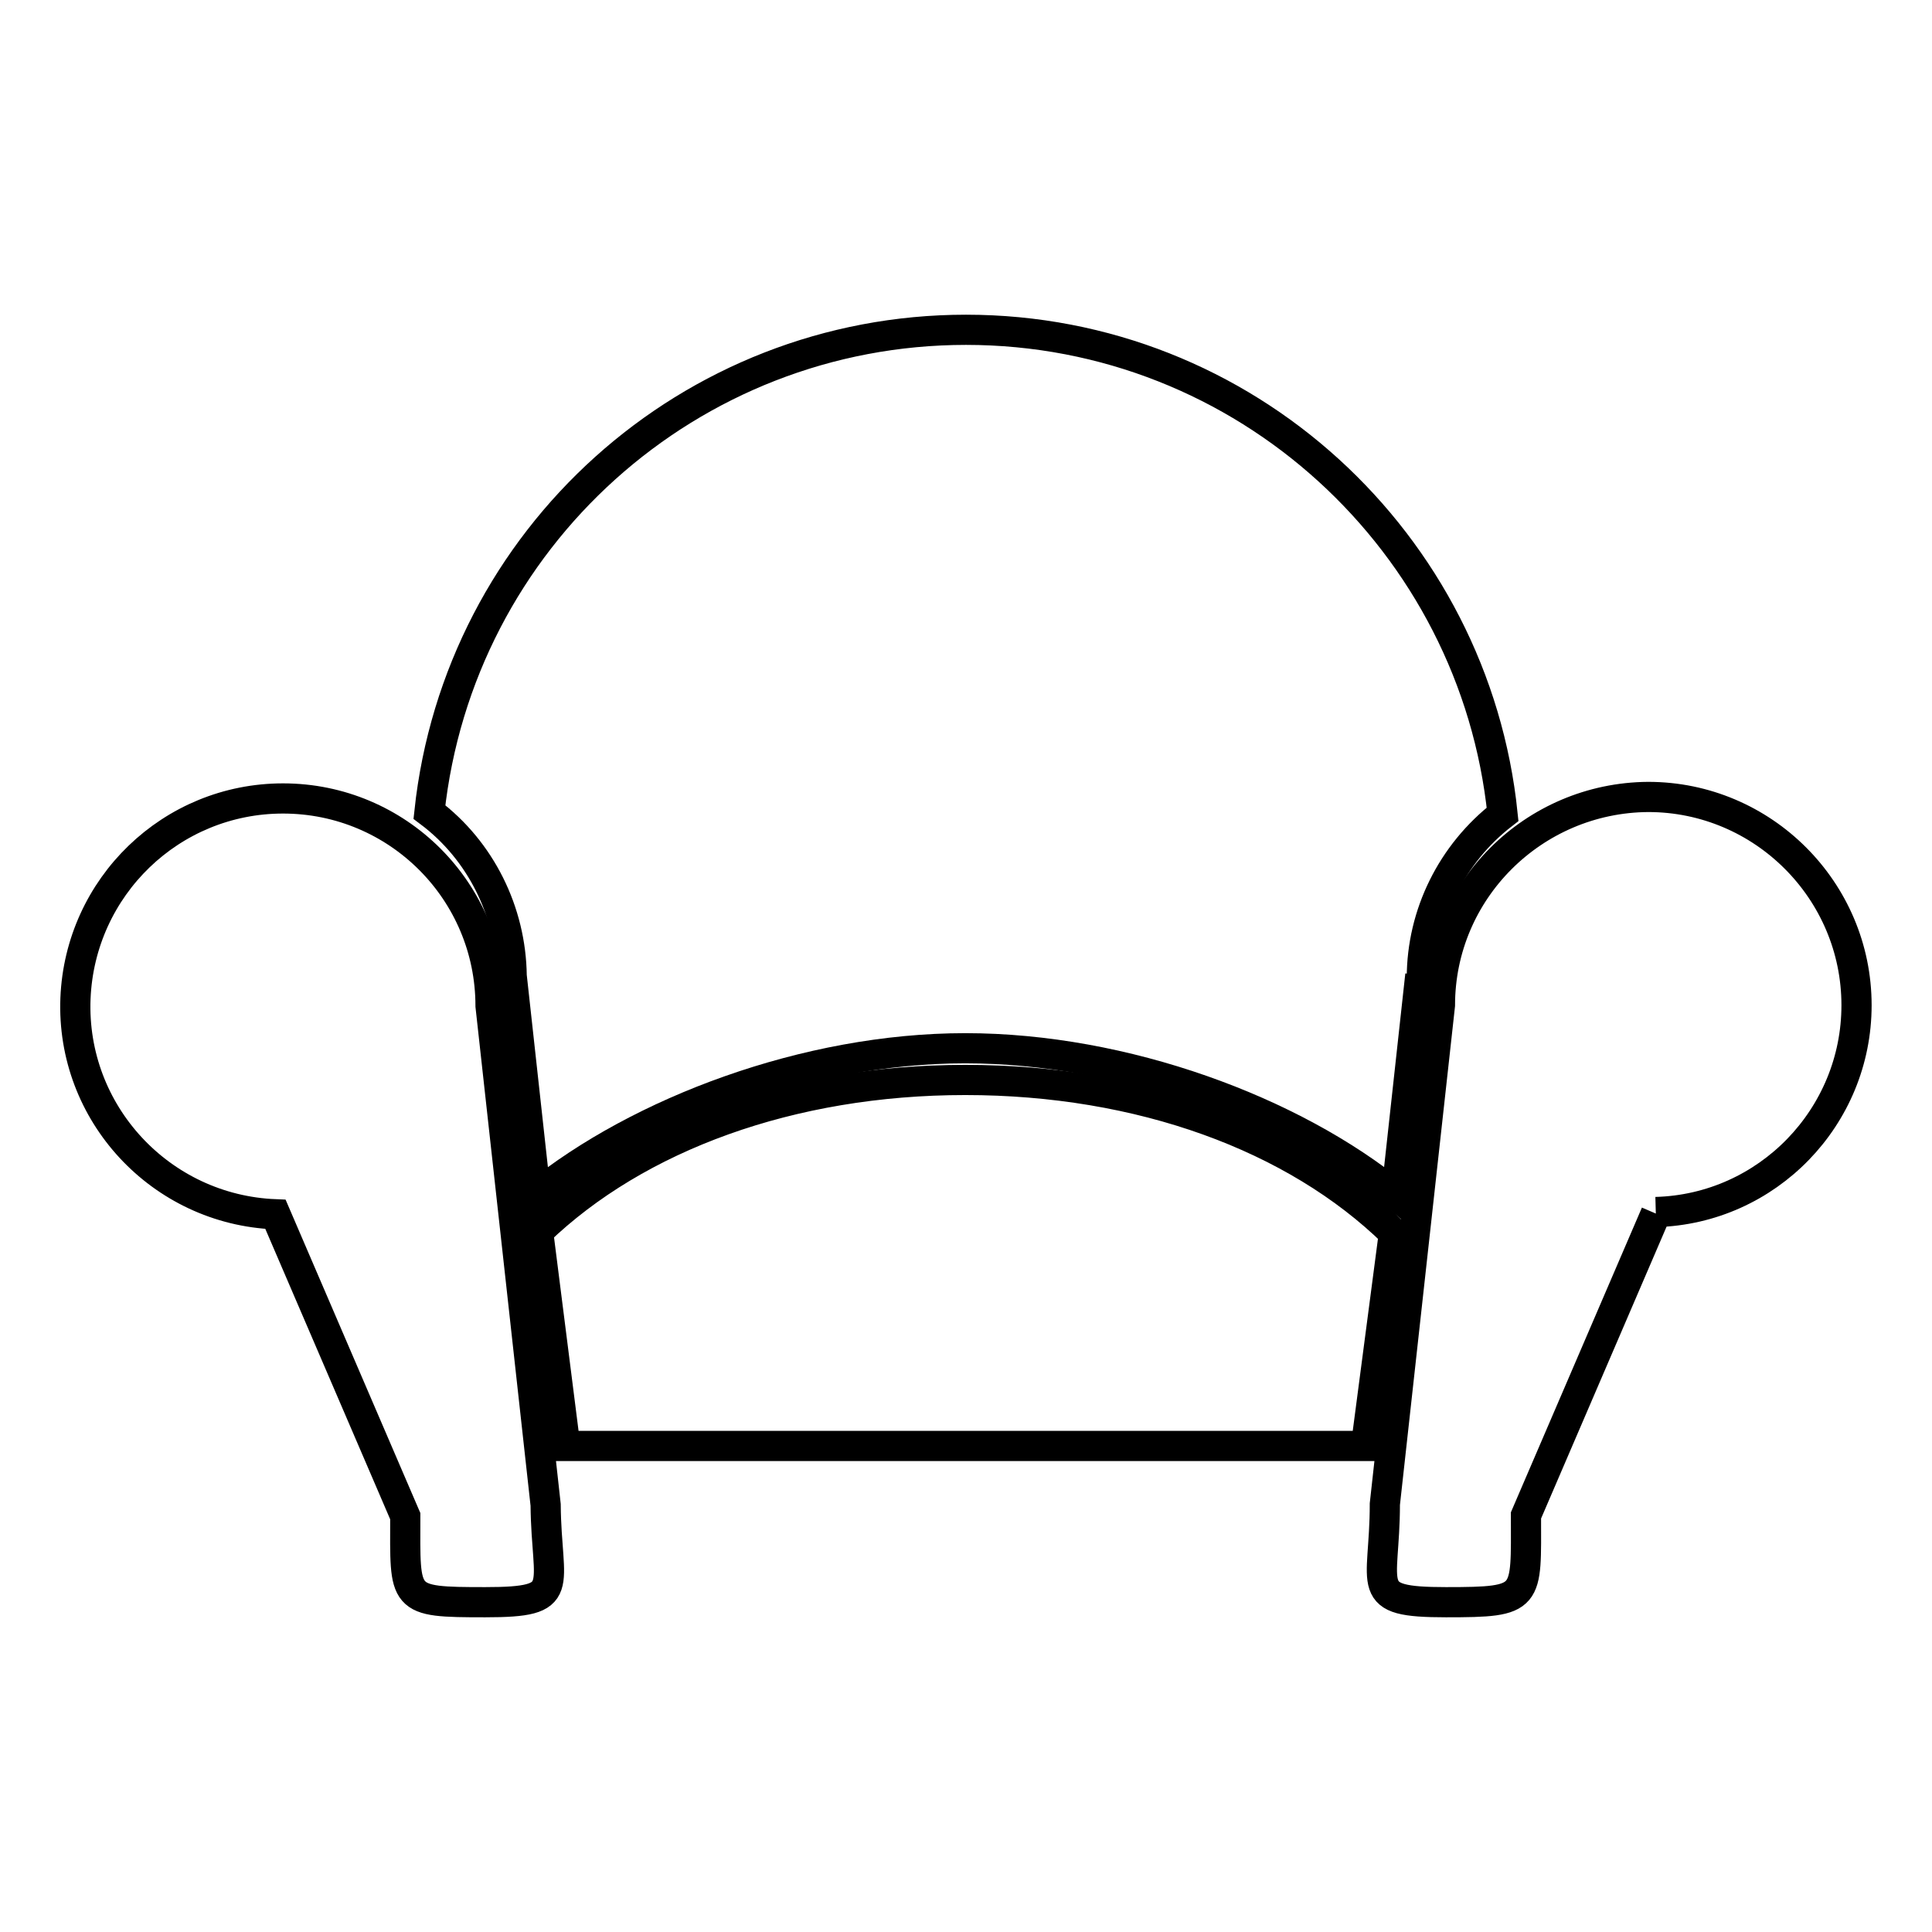
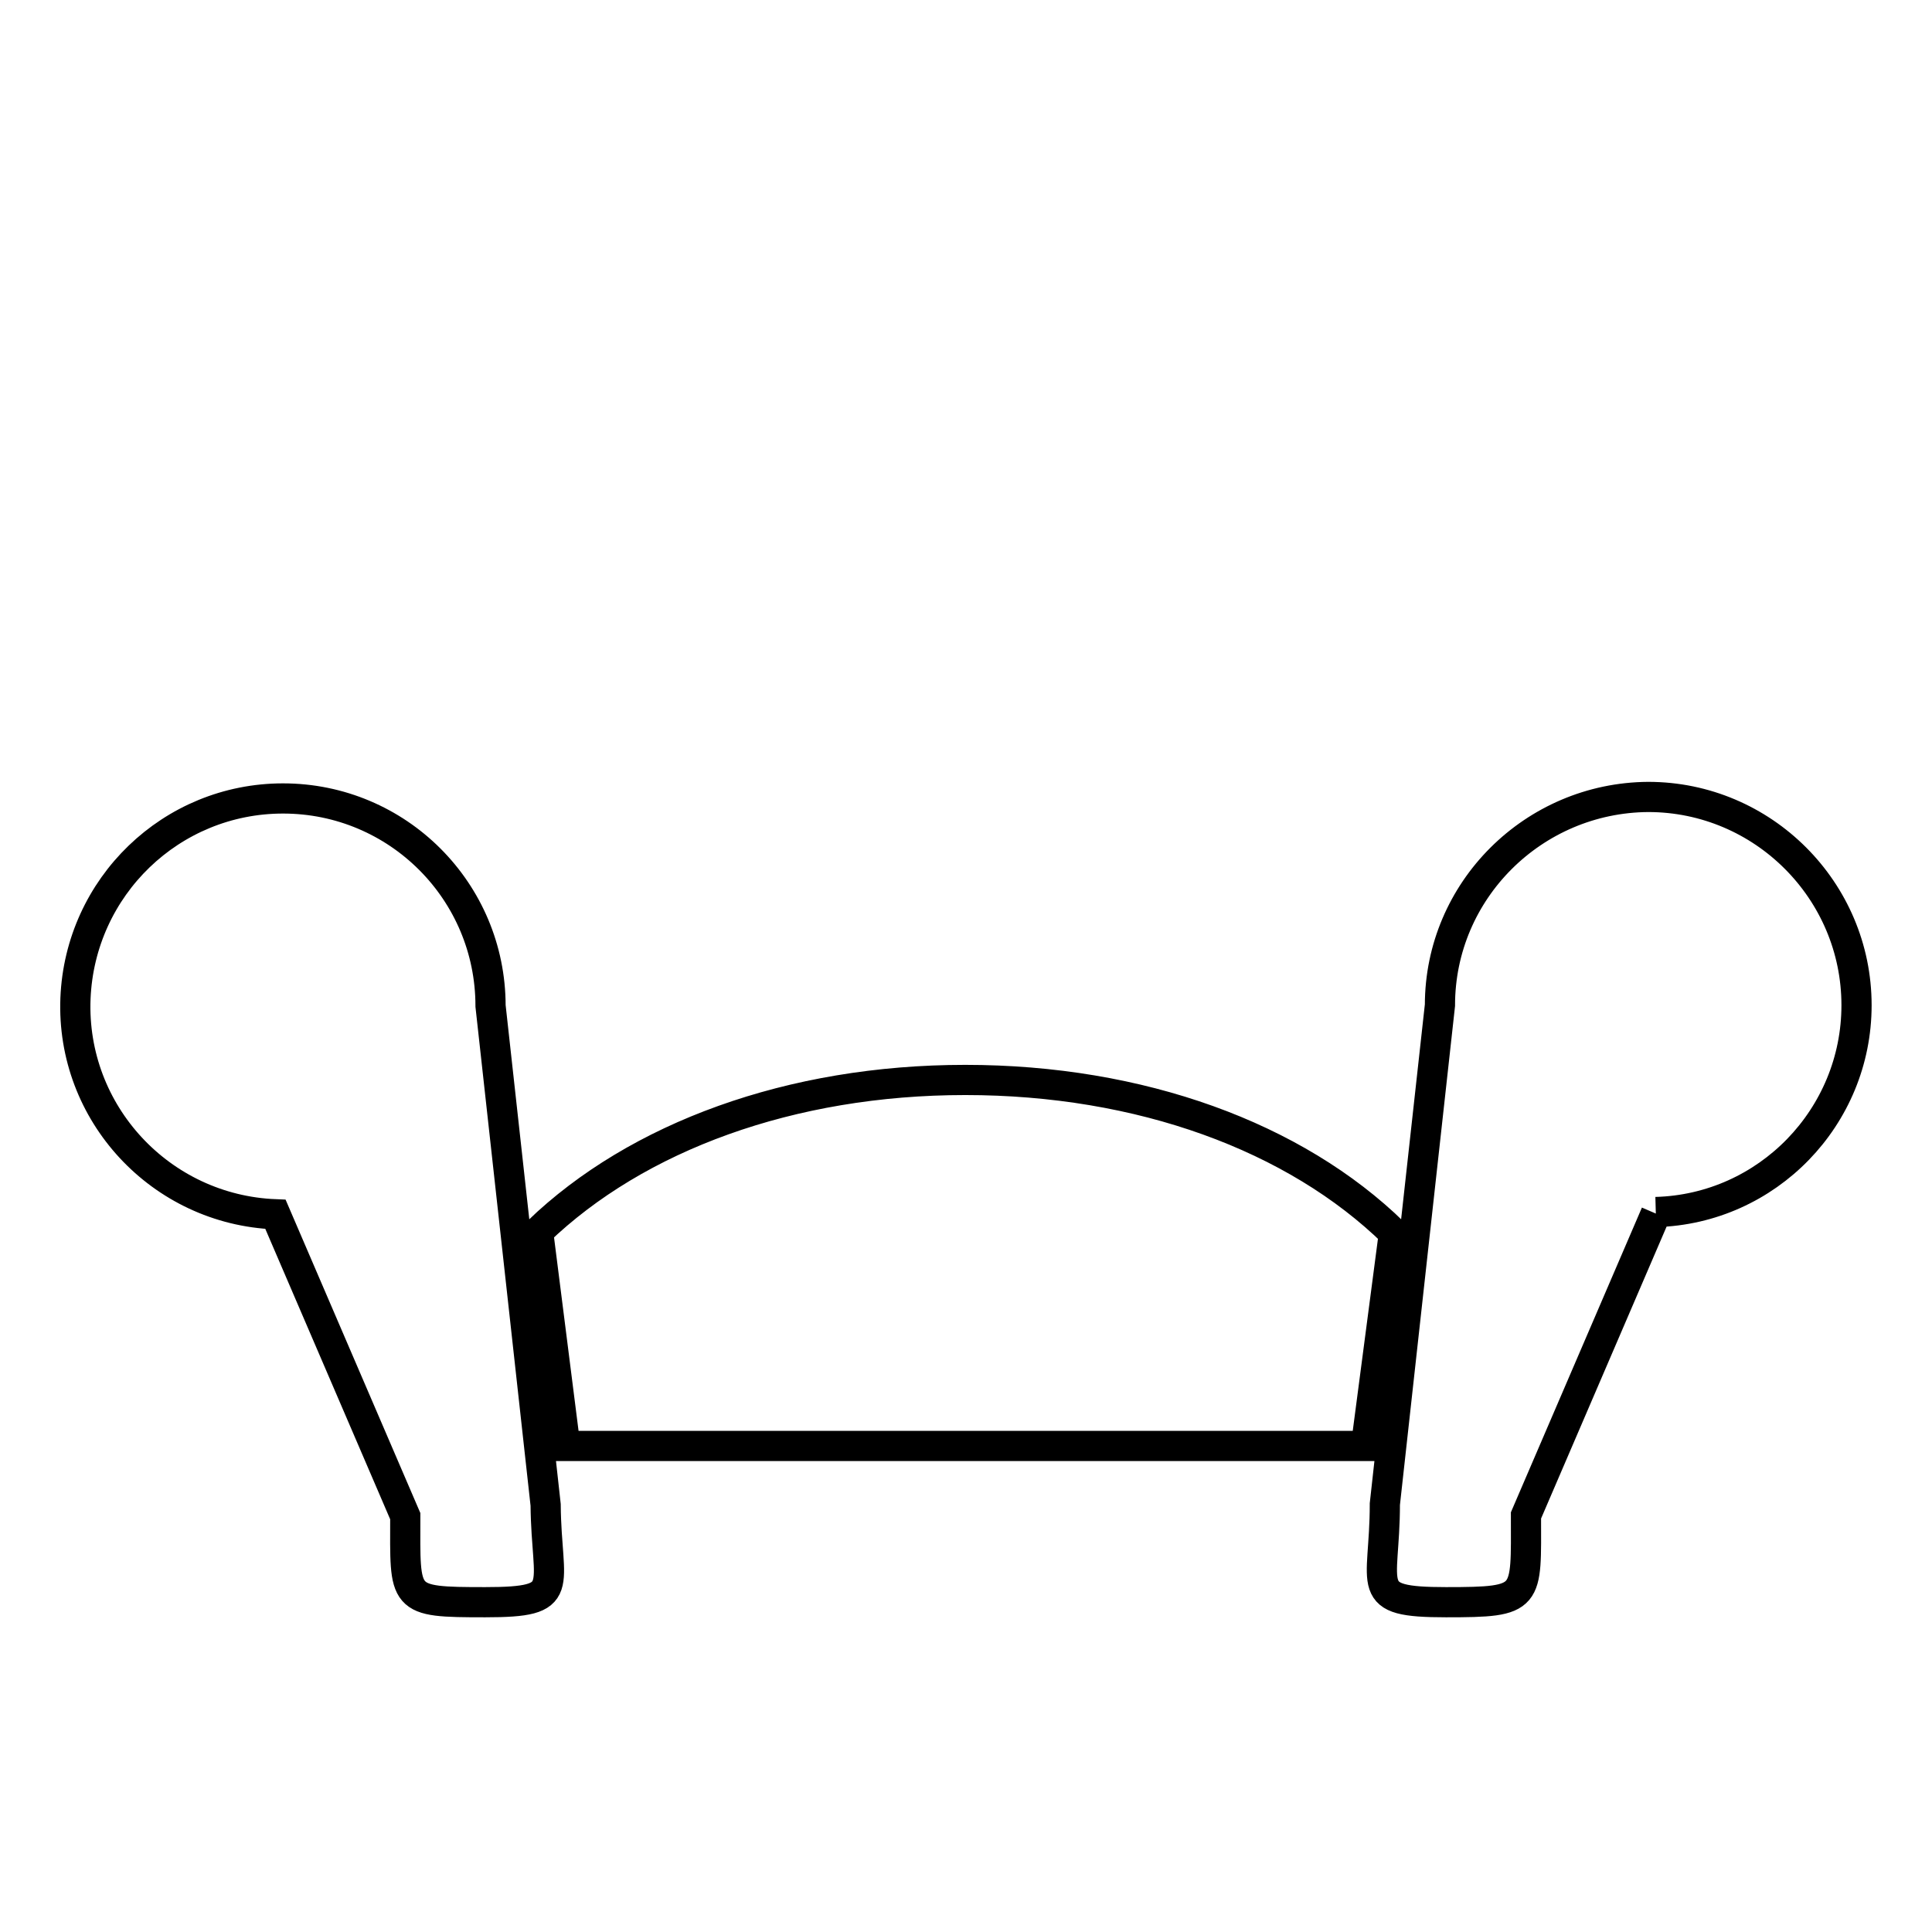
<svg xmlns="http://www.w3.org/2000/svg" version="1.1" x="0px" y="0px" viewBox="0 0 256 256" enable-background="new 0 0 256 256" xml:space="preserve">
  <g>
-     <path stroke-width="4" fill-opacity="0" stroke="#000000" d="M188.2,129.2L188.2,129.2l-3.2,29.2c-13.7-11.2-36-19.5-57.1-19.5c-21,0-43.2,8.4-56.9,19.5l-3.2-29.1 c-0.1-8.5-4.1-16.6-10.9-21.7c3.9-36.3,34.5-63.9,71.1-63.9c37,0,67.4,28.2,71.1,64.2c-6.7,5.2-10.7,13.2-10.7,21.7" />
    <path stroke-width="4" fill-opacity="0" stroke="#000000" d="M181,191.6H74.9l-3.6-28.4c13.1-12.6,33.5-20.1,56.6-20.1c23.2,0,43.7,7.5,56.8,20.3L181,191.6L181,191.6 L181,191.6z M64.3,212.3c-11.2,0-10.6-0.2-10.6-11.4l-17.2-40c-15.2-0.6-27.1-13.4-26.5-28.6c0.6-14.8,12.7-26.5,27.5-26.5 c15.2,0,27.5,12.3,27.5,27.5v0l7.3,66.1C72.4,210.5,75.4,212.3,64.3,212.3 M219.4,160.8l-17.2,40c0,11.1,0.6,11.5-10.6,11.5 c-11.2,0-8.1-1.9-8.1-13l7.3-66.1c0-15.2,12.4-27.5,27.6-27.6c15.2,0,27.6,12.4,27.6,27.6c0,14.8-11.8,27-26.6,27.4" />
  </g>
</svg>